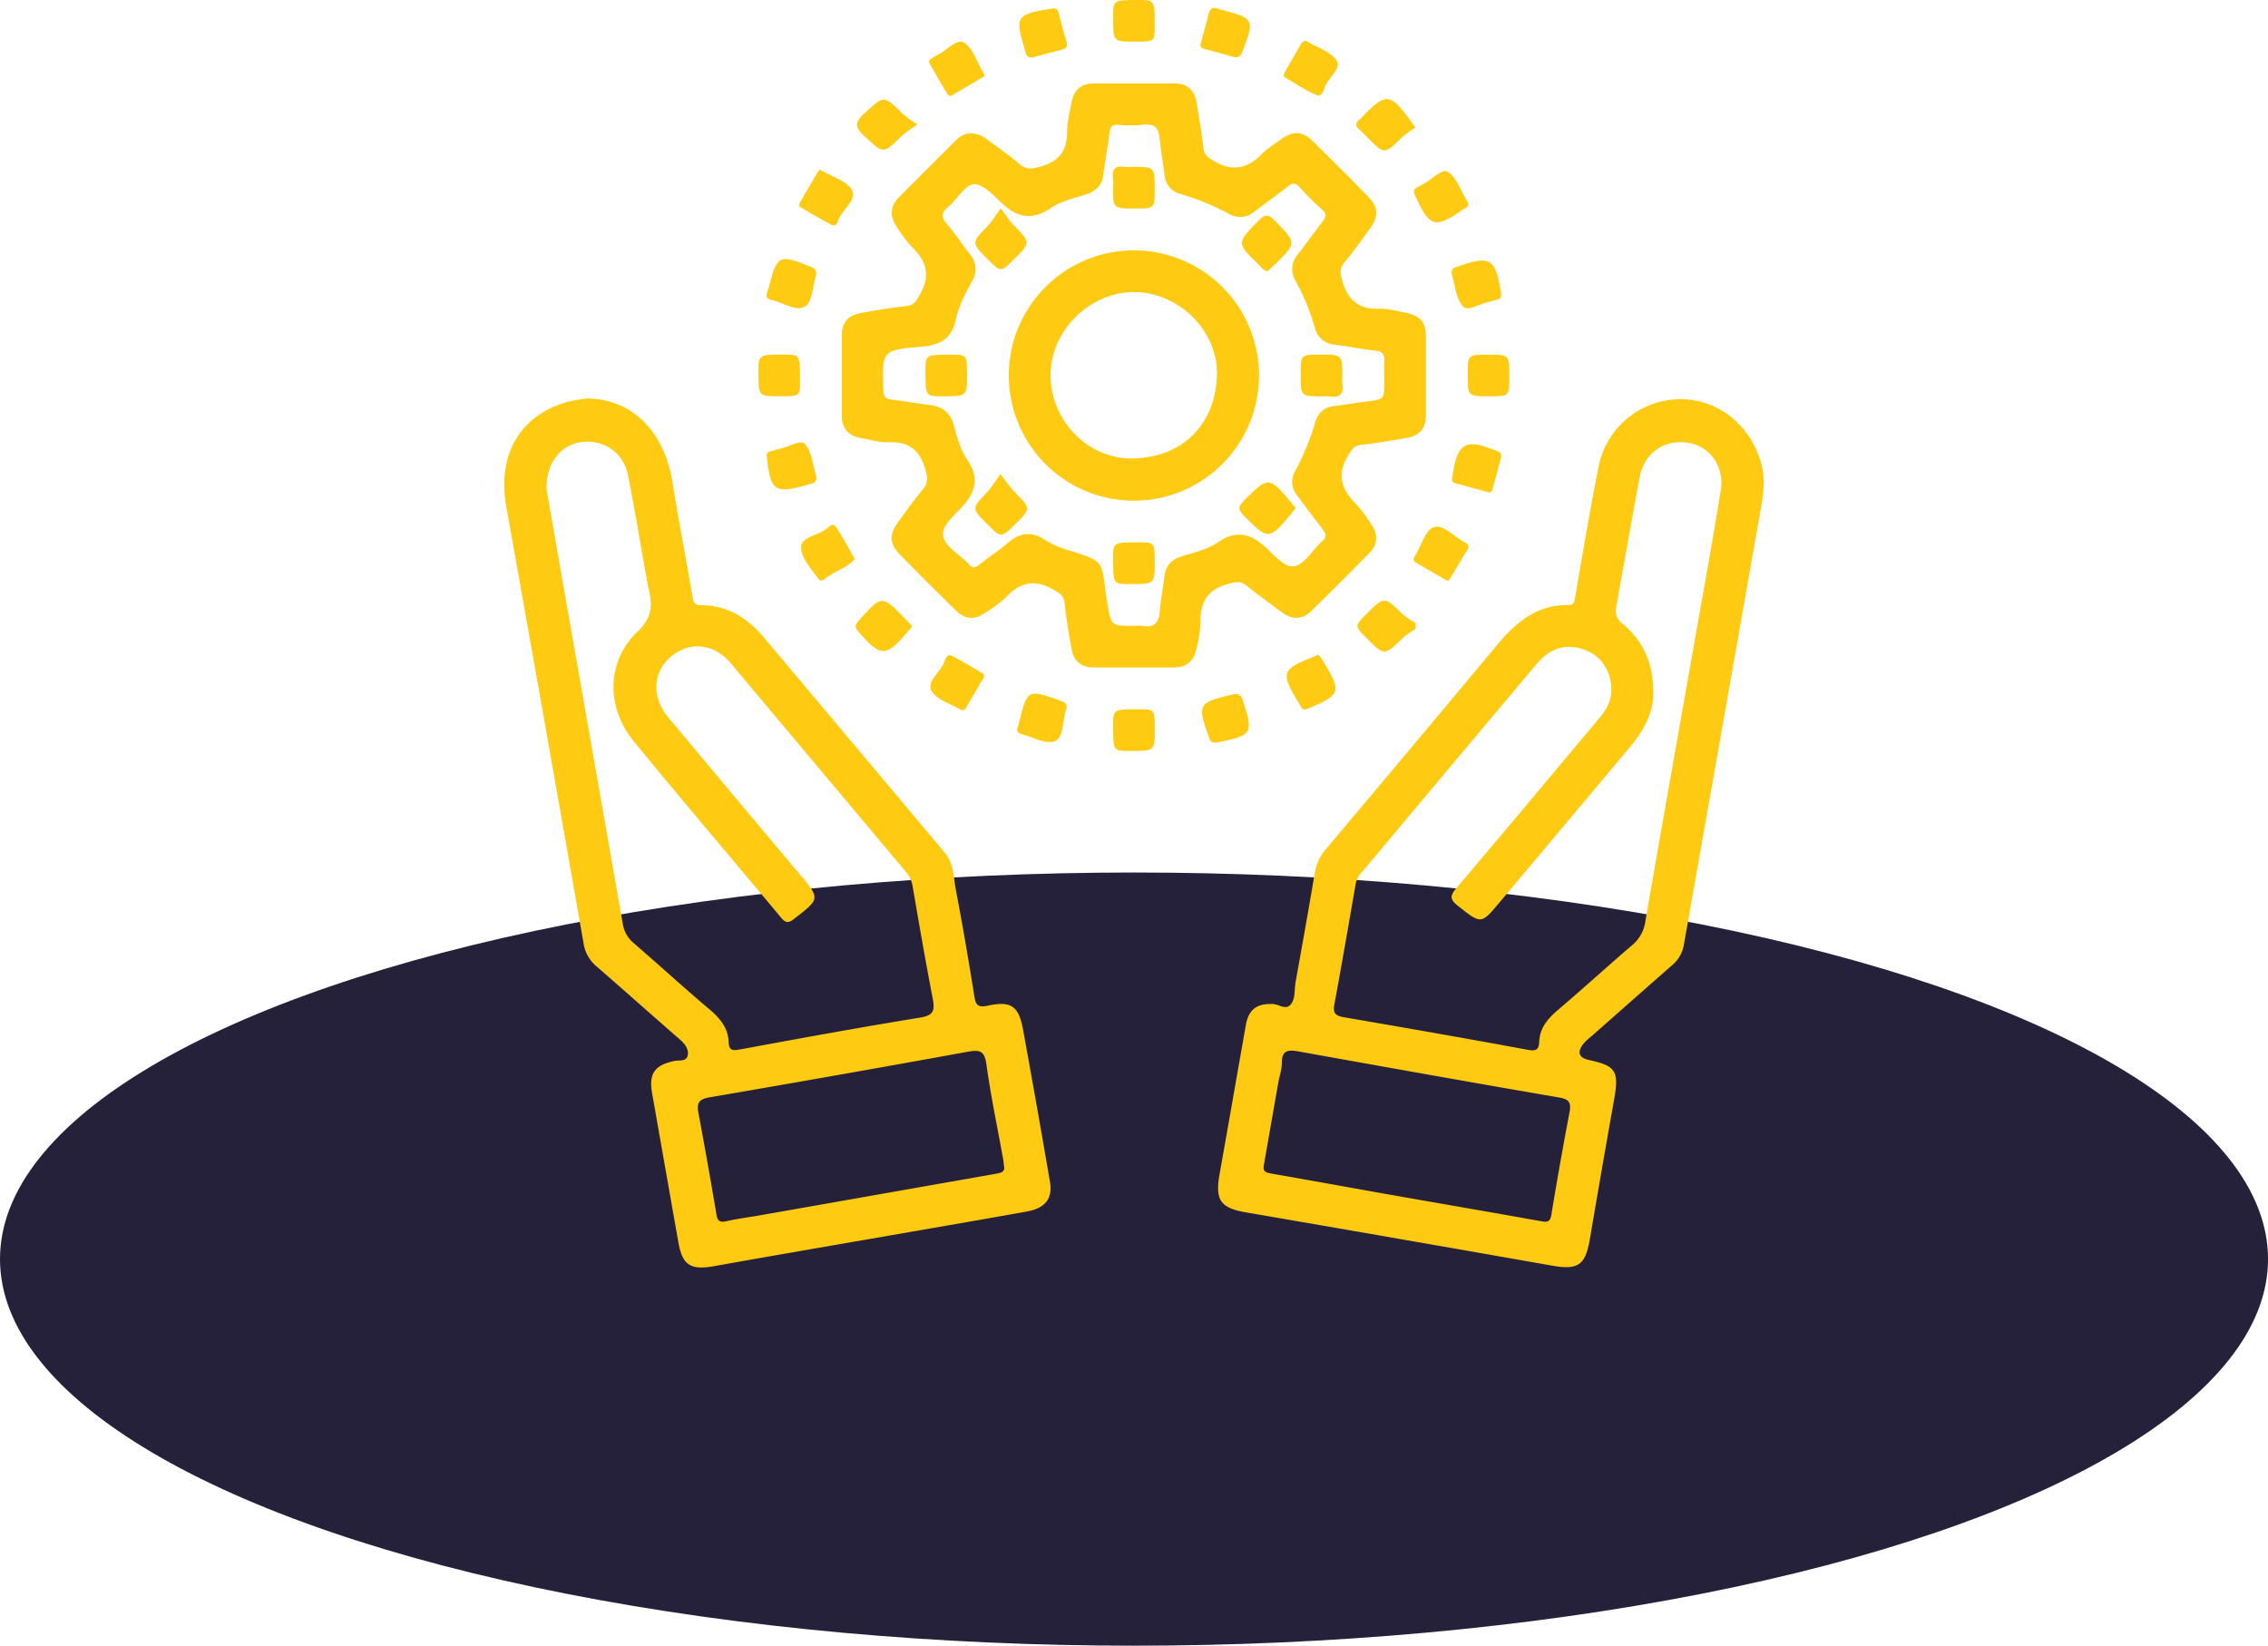
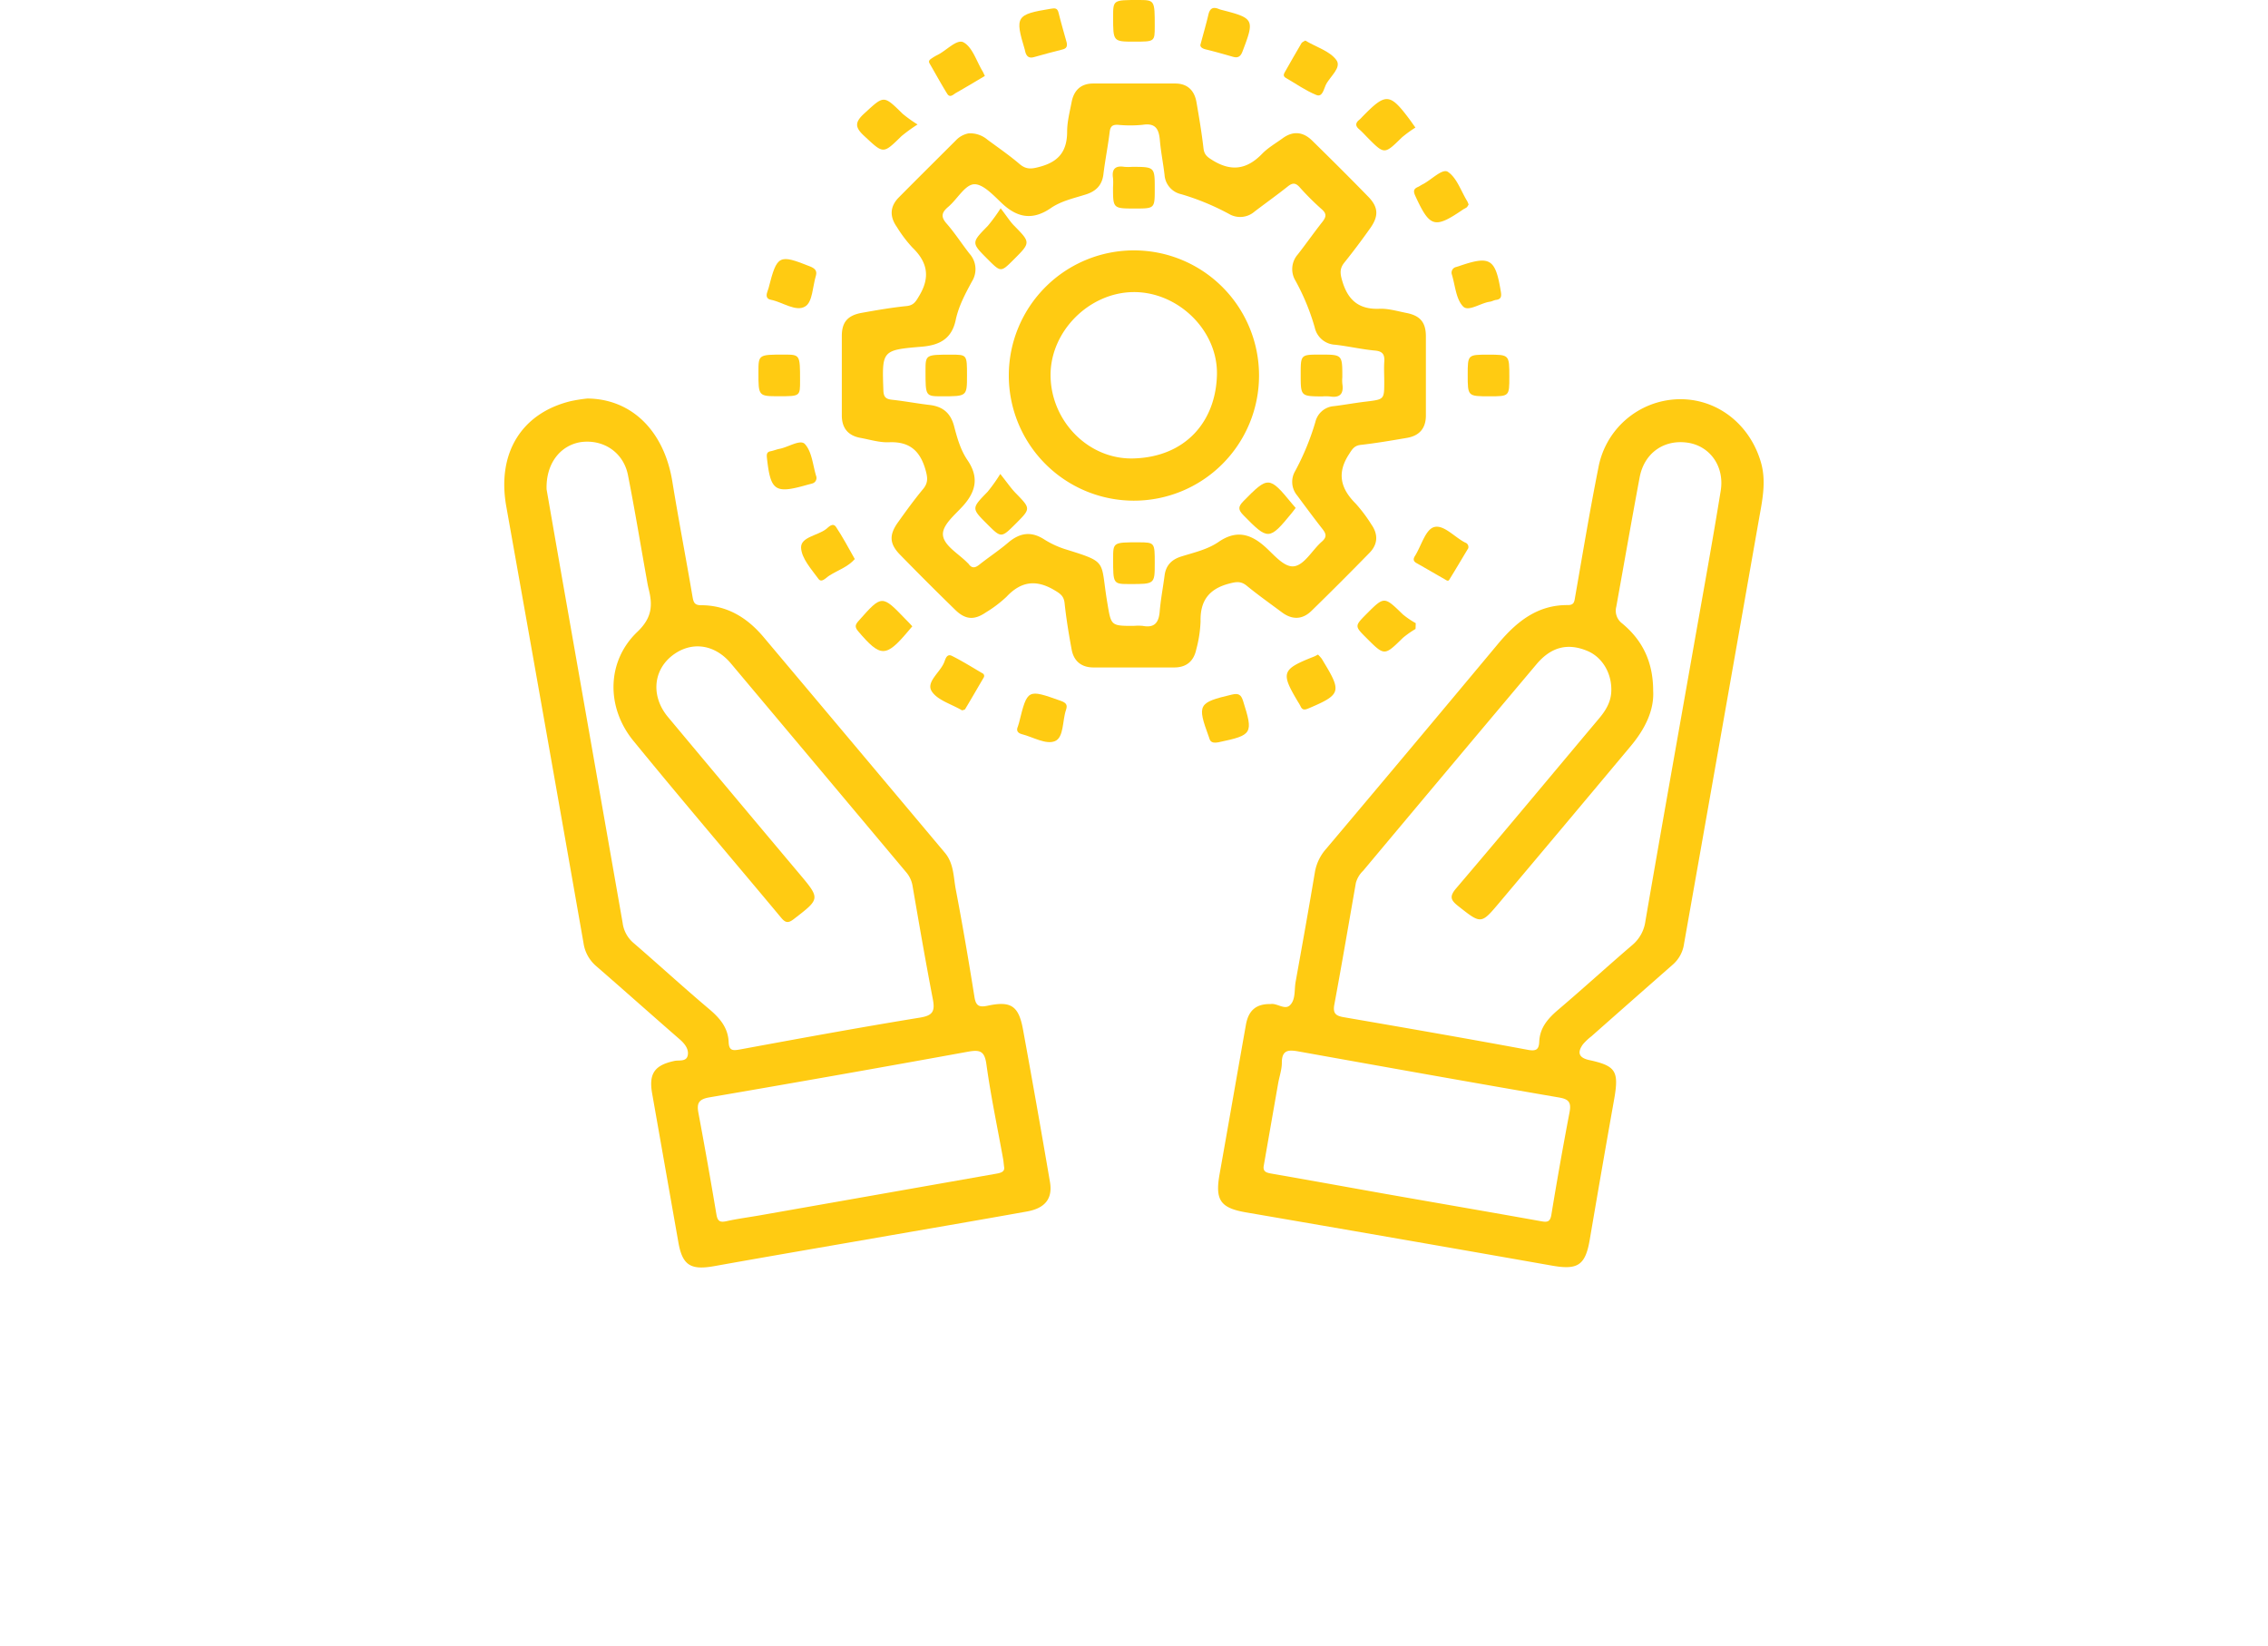
<svg xmlns="http://www.w3.org/2000/svg" viewBox="0 0 687.01 498.4">
  <defs>
    <style>.cls-1{fill:#26213a;}.cls-2{fill:#ffcb12;}</style>
  </defs>
  <title>Asset 16</title>
  <g id="Layer_2" data-name="Layer 2">
    <g id="Layer_1-2" data-name="Layer 1">
-       <ellipse class="cls-1" cx="343.51" cy="381.32" rx="343.51" ry="117.08" />
      <g id="Jr1zkA">
        <path class="cls-2" d="M177.93,120.69c13.4.12,23.23,9.79,25.73,25.14,1.9,11.66,4.14,23.26,6.12,34.91.29,1.65.59,2.55,2.56,2.55,7.94,0,14.06,3.81,19,9.7q27.45,32.61,54.87,65.26c2.76,3.28,2.59,7.38,3.32,11.17,2.07,10.83,3.92,21.7,5.66,32.59.44,2.73,1.51,3.09,4,2.57,7-1.5,9.38,0,10.69,7.18q4.22,23.06,8.16,46.15c.87,5-1.36,8-7,9-15.63,2.8-31.3,5.48-46.95,8.2-15.91,2.77-31.83,5.49-47.73,8.34-7.09,1.27-9.62-.21-10.85-7.09q-4-22.68-8-45.39c-1-5.93.87-8.41,6.8-9.67,1.36-.29,3.56.31,4-1.61s-.9-3.64-2.5-5c-8.44-7.34-16.78-14.79-25.23-22.12a11.28,11.28,0,0,1-3.83-7q-11.61-66.14-23.4-132.25c-2.85-16.05,4.59-28.18,19.52-31.83A47.18,47.18,0,0,1,177.93,120.69ZM165.57,148.2c1.59,9.13,3.41,19.6,5.25,30.08q8.91,50.61,17.79,101.24a9.52,9.52,0,0,0,3.23,6c7.67,6.61,15.14,13.47,22.88,20,3.28,2.76,5.84,5.69,6,10.1.12,2.72,1.37,2.58,3.59,2.18,18.07-3.33,36.15-6.65,54.29-9.6,3.85-.62,4.67-1.82,4-5.45-2.21-11.47-4.2-23-6.18-34.5a8.51,8.51,0,0,0-2-4.18q-26.52-31.61-53.05-63.18c-5.15-6.1-12.47-6.76-18.17-2-5.45,4.62-5.87,12.25-.86,18.26q19.74,23.64,39.56,47.19c6.63,7.88,6.64,7.78-1.44,14-1.62,1.25-2.47,1.23-3.8-.36-14.91-17.88-30.06-35.58-44.79-53.61-8.34-10.21-8.11-24.14,1.18-33,4.46-4.25,4.7-8,3.44-13-.29-1.15-.47-2.32-.68-3.48-1.85-10.34-3.56-20.71-5.59-31-1.36-6.89-7.42-10.92-14.29-10C169.76,134.88,165.33,140.33,165.57,148.2ZM304.15,353.33c-.13-1-.17-1.68-.29-2.33-1.72-9.55-3.74-19.06-5.06-28.67-.56-4.08-2-4.46-5.58-3.82q-39.11,7.11-78.28,13.82c-3.4.58-3.92,1.85-3.36,4.82q2.86,15.27,5.43,30.61c.36,2.17,1.13,2.5,3.1,2.07,3.33-.74,6.72-1.17,10.08-1.76q35.85-6.31,71.7-12.63C303.42,355.17,304.43,354.74,304.15,353.33Z" />
        <path class="cls-2" d="M384.87,304.08c1.89-.36,4.27,1.87,5.84.39,1.8-1.69,1.31-4.68,1.75-7.1,2-11.11,4-22.23,5.86-33.36a14.29,14.29,0,0,1,3.4-6.95q26.08-30.92,52-62c5.59-6.7,11.93-11.91,21.23-11.81,1.93,0,1.94-1.12,2.18-2.48,2.29-13.06,4.45-26.15,7.05-39.15a25.33,25.33,0,0,1,24.11-20.71c11.57-.34,21.65,7.33,25.09,19,1.75,5.93.42,11.74-.6,17.53q-11.29,64.2-22.66,128.38a10.22,10.22,0,0,1-3.47,6.37Q494.33,303,482.06,313.85a17,17,0,0,0-2.57,2.43c-1.84,2.57-1.17,4.1,1.94,4.77,8.06,1.75,9,3.37,7.54,11.76-2.53,14.22-5,28.45-7.42,42.68-1.33,7.7-3.62,9.17-11.34,7.82q-46.35-8.16-92.74-16.13c-7.74-1.33-9.45-3.67-8.05-11.54,2.7-15.12,5.31-30.25,8-45.37C378.22,305.9,380.6,304,384.87,304.08Zm115.9-94.77c.31,5.94-2.57,11.59-6.81,16.66q-19.87,23.76-39.83,47.45c-5.52,6.56-5.49,6.44-12.4,1-2.32-1.83-2.75-2.91-.62-5.41,14.5-17,28.8-34.21,43.19-51.33,2-2.36,3.57-4.86,3.77-8,.34-5.49-2.56-10.56-7.17-12.52-5.94-2.51-11-1.3-15.47,4q-26.31,31.25-52.52,62.56a8,8,0,0,0-2.2,3.68c-2.15,12.28-4.24,24.58-6.52,36.83-.49,2.65.42,3.42,2.83,3.83,18.63,3.21,37.25,6.44,55.83,9.89,2.63.49,3.31-.24,3.41-2.49.19-4.32,2.73-7.1,5.86-9.76,7.52-6.39,14.8-13.05,22.3-19.47a11.4,11.4,0,0,0,4-7.29c4.74-27.55,9.67-55.07,14.52-82.6,2.8-15.9,5.71-31.78,8.29-47.72,1.19-7.42-3.28-13.52-9.95-14.54-7.22-1.09-13.23,3.11-14.61,10.5-2.44,13-4.71,26.09-7.07,39.14a4.8,4.8,0,0,0,1.81,5.11C497.46,193.87,500.78,200.36,500.77,209.31ZM382.84,352.87c-.45,2.15,1,2.32,2.54,2.6,11.24,1.95,22.47,4,33.71,6,15.89,2.8,31.79,5.53,47.67,8.37,1.87.34,2.81.32,3.18-2q2.55-15.54,5.5-31c.6-3.1-.33-4-3.35-4.49-26.24-4.51-52.45-9.2-78.66-13.9-3-.54-5.15-.61-5.14,3.42,0,2.06-.74,4.12-1.11,6.18Q385,340.47,382.84,352.87Z" />
        <path class="cls-2" d="M293.41,40.39a8.1,8.1,0,0,1,5.71,1.92c3.28,2.42,6.65,4.74,9.74,7.38,2.13,1.82,3.88,1.44,6.39.74,5.61-1.57,8-4.81,8-10.58,0-3,.8-6,1.36-8.94.68-3.54,2.78-5.6,6.5-5.62q12.44,0,24.87,0c3.73,0,5.84,2.12,6.45,5.67.81,4.65,1.59,9.32,2.13,14,.24,2,1.25,2.65,2.85,3.64,5.66,3.46,10.36,2.66,14.88-2,1.8-1.86,4.15-3.2,6.28-4.75,3.16-2.3,6.21-1.92,8.9.73,5.73,5.62,11.43,11.28,17,17,3.07,3.15,3.21,5.84.59,9.53s-5.1,7-7.83,10.4c-1.42,1.76-1.32,3.2-.71,5.34,1.67,5.9,4.95,8.92,11.32,8.66,2.69-.11,5.45.73,8.15,1.26,4.17.81,5.9,2.82,5.93,7,0,8,0,16,0,24.07,0,3.91-2,6.14-5.77,6.78-4.65.79-9.31,1.59-14,2.12-2,.23-2.6,1.4-3.59,2.93-3.67,5.7-2.42,10.35,2.11,14.86a45.35,45.35,0,0,1,4.73,6.29c2.11,3,2,6-.56,8.61q-8.68,8.9-17.58,17.58c-2.74,2.67-5.84,2.75-8.93.45-3.59-2.67-7.24-5.26-10.7-8.09-1.8-1.46-3.26-1.16-5.36-.61-6,1.58-8.74,5.14-8.6,11.38a37.61,37.61,0,0,1-1.31,8.55c-.75,3.51-2.94,5.45-6.66,5.45H331.22c-3.72,0-6-2-6.61-5.48-.87-4.65-1.63-9.32-2.13-14-.23-2.17-1.34-2.89-3.07-3.92-5.53-3.3-10.12-2.71-14.53,2a37.52,37.52,0,0,1-6.28,4.75c-3.45,2.36-6.16,2.21-9.2-.75q-8.49-8.27-16.76-16.74c-3.23-3.3-3.37-6-.61-9.84,2.44-3.42,4.92-6.84,7.6-10.07,1.55-1.88,1.38-3.42.75-5.69-1.62-5.81-4.81-8.72-11.06-8.46-2.83.12-5.71-.77-8.54-1.3C257,132,255,129.73,255,125.83c0-8,0-16,0-24.08,0-4.18,1.76-6.22,6-7,4.52-.81,9.06-1.6,13.62-2.06,2.24-.23,2.85-1.48,3.85-3.16C281.79,84,281,79.42,276.41,75a40,40,0,0,1-4.75-6.28c-2.2-3.11-2.13-6.17.6-8.93C278,54,283.78,48.27,289.55,42.51A7.1,7.1,0,0,1,293.41,40.39Zm50,149.16a15.88,15.88,0,0,1,2.76,0c3.49.66,4.82-.93,5.11-4.27.3-3.65,1-7.27,1.48-10.92.38-3.16,2.17-4.92,5.08-5.83,3.88-1.21,8-2.13,11.32-4.43,5.13-3.51,9.38-2.59,13.83,1.3,2.82,2.45,6,6.62,9.13,6.08s5.45-5,8.31-7.47c1.65-1.45,1.21-2.47.1-3.88-2.59-3.32-5.1-6.7-7.6-10.08a6.4,6.4,0,0,1-.61-7.38,77,77,0,0,0,6.13-14.89,6.24,6.24,0,0,1,5.63-4.78c3.26-.4,6.49-1,9.75-1.38,5.47-.67,5.48-.63,5.48-6,0-2-.12-4,0-5.92.17-2.16-.3-3.3-2.81-3.53-4.05-.37-8-1.31-12.08-1.77a6.63,6.63,0,0,1-6.16-5.21,68.32,68.32,0,0,0-5.83-14.16,6.73,6.73,0,0,1,.71-8c2.51-3.22,4.85-6.56,7.37-9.76,1.12-1.43,1.52-2.46-.12-3.88a79.92,79.92,0,0,1-6.71-6.69c-1.24-1.38-2.16-1.37-3.57-.25-3.29,2.62-6.72,5.06-10.07,7.61a6.64,6.64,0,0,1-7.72.75,74.52,74.52,0,0,0-14.53-6A6.43,6.43,0,0,1,352.76,53c-.4-3.52-1.12-7-1.42-10.54-.29-3.34-1.29-5.29-5.22-4.66a38.23,38.23,0,0,1-7.49,0c-1.61-.07-2.28.43-2.49,2.13-.52,4.3-1.38,8.55-1.9,12.85-.4,3.34-2.28,5.15-5.31,6.11-3.62,1.15-7.44,1.95-10.6,4.12-5.46,3.76-10.12,3-14.83-1.44-2.55-2.4-5.82-6-8.54-5.76s-5,4.54-7.73,6.84c-2,1.69-2.32,3-.47,5.08,2.5,2.86,4.57,6.1,6.92,9.1a7,7,0,0,1,.73,8.42c-2,3.7-4,7.42-4.89,11.56-1.18,5.75-4.82,7.73-10.35,8.19-12.1,1-12,1.19-11.58,13.22.07,2.07.78,2.65,2.66,2.85,3.79.41,7.54,1.13,11.32,1.57,4,.46,6.4,2.44,7.44,6.42.92,3.54,1.94,7.17,4,10.21,3.49,5.07,2.76,9.37-1.2,13.83-2.49,2.81-6.61,6-6.15,9.14s4.82,5.54,7.47,8.27a2.46,2.46,0,0,1,.28.28c1,1.42,2,1.21,3.24.22,2.89-2.29,6-4.33,8.78-6.71,3.44-2.9,6.84-3.49,10.78-1a27.34,27.34,0,0,0,6.39,3c13.19,4.11,10.66,3.32,12.78,16C336.59,189.51,336.36,189.55,343.42,189.55Z" />
        <path class="cls-2" d="M308.34,220c.11-.36.25-.73.34-1.11,2.55-10.28,2.53-10.22,12.62-6.65,1.64.58,2.14,1.22,1.61,2.75-1.13,3.27-.61,8.31-3.34,9.46s-6.65-1.24-10.05-2.11C308.29,222,307.75,221.29,308.34,220Z" />
        <path class="cls-2" d="M363.67,13.39c.93-3.47,1.73-6.22,2.38-9,.43-1.8,1.34-2.39,3.06-1.7a5.44,5.44,0,0,0,.74.26c10.09,2.57,10.24,2.91,6.53,12.62-.57,1.52-1.34,2.07-2.9,1.63-2.75-.79-5.5-1.57-8.28-2.25C363.86,14.61,363.46,14,363.67,13.39Z" />
        <path class="cls-2" d="M298.33,23c-2.82,1.67-5.74,3.43-8.7,5.11-.81.45-1.84,1.67-2.7.3-1.87-3-3.56-6.13-5.34-9.19-.47-.82.11-1.18.64-1.55a15.29,15.29,0,0,1,1.69-1c2.78-1.33,5.95-5,8-3.82,2.68,1.52,3.87,5.68,5.7,8.7C297.78,21.8,297.87,22.05,298.33,23Z" />
        <path class="cls-2" d="M247.16,83.45c-1,3.23-1,8-3.23,9.34-2.8,1.76-6.83-1.28-10.4-2-1.22-.23-1.46-1-1.22-2,.11-.51.36-1,.49-1.5,2.6-10.14,3.09-10.38,12.73-6.54C246.85,81.32,247.55,82,247.16,83.45Z" />
        <path class="cls-2" d="M439.75,83a1.75,1.75,0,0,1,1.35-2.14l.75-.23c9.55-3.3,11.12-2.35,12.77,7.66.22,1.34.21,2.33-1.46,2.54-.64.08-1.24.47-1.88.55-2.83.39-6.51,3.14-8.11,1.41C441,90.5,440.8,86.38,439.75,83Z" />
        <path class="cls-2" d="M291.43,215.14c-3.25-1.93-7.56-3.1-9.24-5.86s2.57-5.64,3.8-8.66c.37-.88.74-2.75,2.33-2,3.16,1.58,6.18,3.47,9.23,5.26a.89.89,0,0,1,.43,1.31c-1.86,3.17-3.69,6.35-5.58,9.5C292.26,215,291.77,215,291.43,215.14Z" />
        <path class="cls-2" d="M399.24,198.24a13.15,13.15,0,0,1,1,1.09c.31.42.56.89.83,1.34,5.37,8.82,5,9.75-4.58,13.82-1.14.48-1.95.72-2.54-.61a15.49,15.49,0,0,0-.79-1.36c-5.27-8.85-4.92-9.81,4.88-13.68C398.42,198.69,398.76,198.49,399.24,198.24Z" />
        <path class="cls-2" d="M369.16,224.79c-2.63.52-2.65-.72-3-1.67-3.58-9.76-3.22-10.35,7-12.76,2-.47,2.78,0,3.38,1.9,3.13,9.9,2.9,10.36-7.31,12.51C368.85,224.85,368.47,224.94,369.16,224.79Z" />
-         <path class="cls-2" d="M454.66,138.73c-.78,2.92-1.65,6.22-2.56,9.5a1,1,0,0,1-1.16.84c-3.43-.9-6.85-1.8-10.24-2.79-1.26-.37-.82-1.45-.69-2.32,1.47-9.89,3.94-11.26,13.23-7.44C454.19,136.91,455,137.14,454.66,138.73Z" />
        <path class="cls-2" d="M444.87,61.9a3.68,3.68,0,0,1-.56.89,10,10,0,0,1-1,.57c-8.76,6-10.17,5.58-14.58-4-.64-1.4-.6-2.15.81-2.75.47-.21.9-.54,1.37-.77,2.66-1.33,6-4.92,7.67-3.8,2.76,1.84,4,5.92,5.93,9C444.62,61.33,444.72,61.58,444.87,61.9Z" />
        <path class="cls-2" d="M247.27,144.31a1.73,1.73,0,0,1-1.33,2.14c-.5.15-1,.27-1.52.41-9.69,2.76-11,1.83-12.11-8.21-.11-1.05-.06-1.79,1.16-2,.9-.18,1.76-.55,2.66-.72,2.68-.5,6.35-3,7.72-1.41C246,136.92,246.22,141,247.27,144.31Z" />
-         <path class="cls-2" d="M248.17,51.28c3.84,2.27,8.24,3.43,9.83,6.2,1.71,3-2.69,5.88-4,9-.31.77-.65,2.39-2.13,1.62-3.13-1.66-6.18-3.47-9.24-5.27a.91.91,0,0,1-.42-1.31c1.86-3.17,3.69-6.35,5.57-9.5C248,51.76,248.35,51.43,248.17,51.28Z" />
        <path class="cls-2" d="M258.93,169.31c-2.08,2.4-5.12,3.37-7.7,5-1,.6-2.35,2.35-3.31,1-2.15-2.95-5.14-6.22-5.26-9.45s5-3.63,7.58-5.63c.77-.6,2-2.08,3-.65C255.26,162.62,257,165.89,258.93,169.31Z" />
        <path class="cls-2" d="M444.75,166.05c-1.82,3-3.75,6.31-5.76,9.54-.37.59-.95.07-1.36-.16-2.86-1.63-5.69-3.29-8.55-4.9-1.1-.62-1-1.34-.4-2.26,1.85-3,3.1-7.79,5.63-8.61,2.94-.94,6.25,3,9.49,4.65A1.41,1.41,0,0,1,444.75,166.05Z" />
        <path class="cls-2" d="M323.12,12.9c.2,1.08,0,1.77-1.23,2.07-2.92.73-5.82,1.53-8.73,2.34-1.46.41-2.22-.24-2.58-1.59-.07-.25-.11-.52-.18-.77-3-9.93-2.61-10.59,7.88-12.3,1.18-.19,2-.3,2.36,1.16C321.39,6.86,322.28,9.88,323.12,12.9Z" />
        <path class="cls-2" d="M276.35,189.68l-1.28,1.51c-6.75,8-8.34,7.93-15.11,0-1.18-1.39-.85-2.05.17-3.21,7-7.89,7-7.92,14.22-.4C275,188.19,275.59,188.86,276.35,189.68Z" />
        <path class="cls-2" d="M428.79,190.48a28.58,28.58,0,0,0-3.85,2.71c-5.58,5.47-5.55,5.5-11,.05-3.64-3.63-3.64-3.63,0-7.31,5.39-5.39,5.35-5.35,11,.14a26.11,26.11,0,0,0,3.91,2.66Z" />
        <path class="cls-2" d="M428.75,38.64a35.91,35.91,0,0,0-4.12,3c-5.28,5.17-5.25,5.21-10.41,0-.83-.84-1.62-1.73-2.52-2.5-1.19-1-1.14-1.92.06-2.87a8.23,8.23,0,0,0,.84-.83c7.25-7.44,8.36-7.36,14.59,1Z" />
        <path class="cls-2" d="M277.94,37.7a48.06,48.06,0,0,0-4.87,3.53c-5.63,5.52-5.44,5.37-11.23,0-2.89-2.65-3-4.17,0-6.9,5.95-5.44,5.75-5.61,11.56.11A41,41,0,0,0,277.94,37.7Z" />
        <path class="cls-2" d="M395.38,12.28c3.35,2,7.4,3.16,9.41,5.88,1.73,2.33-2,5.05-3.21,7.6-.59,1.22-1,3.78-2.85,3-3.25-1.32-6.18-3.41-9.25-5.18-.74-.42-.72-1-.34-1.64,1.7-3,3.37-5.93,5.1-8.87C394.46,12.72,395,12.54,395.38,12.28Z" />
        <path class="cls-2" d="M236,120c-6.26,0-6.26,0-6.26-7.23,0-5.38,0-5.38,7.72-5.38,4.89,0,4.89,0,4.89,7.82C242.37,120,242.37,120,236,120Z" />
        <path class="cls-2" d="M457.2,114.09c0,5.93,0,5.93-6,5.93-6.61,0-6.61,0-6.61-6.49,0-6.12,0-6.12,6.19-6.12C457.2,107.41,457.2,107.41,457.2,114.09Z" />
-         <path class="cls-2" d="M349.79,221.07c0,6.36,0,6.36-7.52,6.36-5.09,0-5.09,0-5.09-7.62,0-5,0-5,7.72-5C349.79,214.82,349.79,214.82,349.79,221.07Z" />
+         <path class="cls-2" d="M349.79,221.07C349.79,214.82,349.79,214.82,349.79,221.07Z" />
        <path class="cls-2" d="M343.62,12.61c-6.44,0-6.44,0-6.44-7.45,0-5.16,0-5.16,7.54-5.16,5.07,0,5.07,0,5.07,8C349.78,12.61,349.78,12.61,343.62,12.61Z" />
        <path class="cls-2" d="M381.38,113.83a37.9,37.9,0,1,1-37.69-38A37.89,37.89,0,0,1,381.38,113.83Zm-63.15-.12c.09,13.74,11.4,25.51,25.13,25.13,15.66-.43,24.91-11.07,25.27-25.3.34-13.48-11.8-25.16-25.23-25.08S318.15,100.3,318.23,113.71Z" />
        <path class="cls-2" d="M303.11,63.08c1.94,2.52,2.85,4,4,5.18,5.11,5.2,5.14,5.18-.06,10.37-3.87,3.87-3.87,3.87-7.85-.11-5-5-5-5,0-10.09A52.55,52.55,0,0,0,303.11,63.08Z" />
-         <path class="cls-2" d="M384,82.12c-1.38-.14-1.9-1.17-2.62-1.86-6.94-6.71-6.84-6.62-.08-13.52,2-2.08,3.06-1.75,4.9.13,6.6,6.71,6.68,6.64,0,13.21C385.45,80.8,384.67,81.49,384,82.12Z" />
        <path class="cls-2" d="M303,143.54c2.18,2.74,3.28,4.38,4.64,5.77,4.6,4.72,4.64,4.69.06,9.27-4.41,4.4-4.41,4.4-8.67.14-4.81-4.8-4.76-4.76.15-9.81A51.45,51.45,0,0,0,303,143.54Z" />
        <path class="cls-2" d="M392.48,153.83c-.4.52-.77,1-1.17,1.52-6.85,8.35-7.17,8.31-14.61.74-1.7-1.73-1.72-2.62,0-4.36,7.42-7.55,7.78-7.59,14.64.77C391.66,152.9,392,153.29,392.48,153.83Z" />
        <path class="cls-2" d="M292.92,113.71c0,6.31,0,6.31-7.57,6.31-5,0-5,0-5-7.67,0-4.94,0-4.94,7.77-4.94C292.92,107.41,292.92,107.41,292.92,113.71Z" />
        <path class="cls-2" d="M394,113.39c0-6,0-6,5.94-6,6.67,0,6.67,0,6.67,6.82a11.64,11.64,0,0,0,0,2c.48,3-.67,4.37-3.8,3.85a14.17,14.17,0,0,0-2.35,0C394,120,394,120,394,113.39Z" />
        <path class="cls-2" d="M349.79,57.2c0,5.95,0,5.95-6,5.95-6.64,0-6.64,0-6.64-6.46a17.89,17.89,0,0,0,0-2.74c-.43-2.77.7-3.85,3.44-3.42a15.35,15.35,0,0,0,2.35,0C349.79,50.55,349.79,50.55,349.79,57.2Z" />
        <path class="cls-2" d="M349.79,170.55c0,6.34,0,6.34-7.55,6.33-5.06,0-5.06,0-5.06-7.64,0-5,0-5,7.74-5C349.79,164.28,349.79,164.28,349.79,170.55Z" />
      </g>
    </g>
  </g>
</svg>